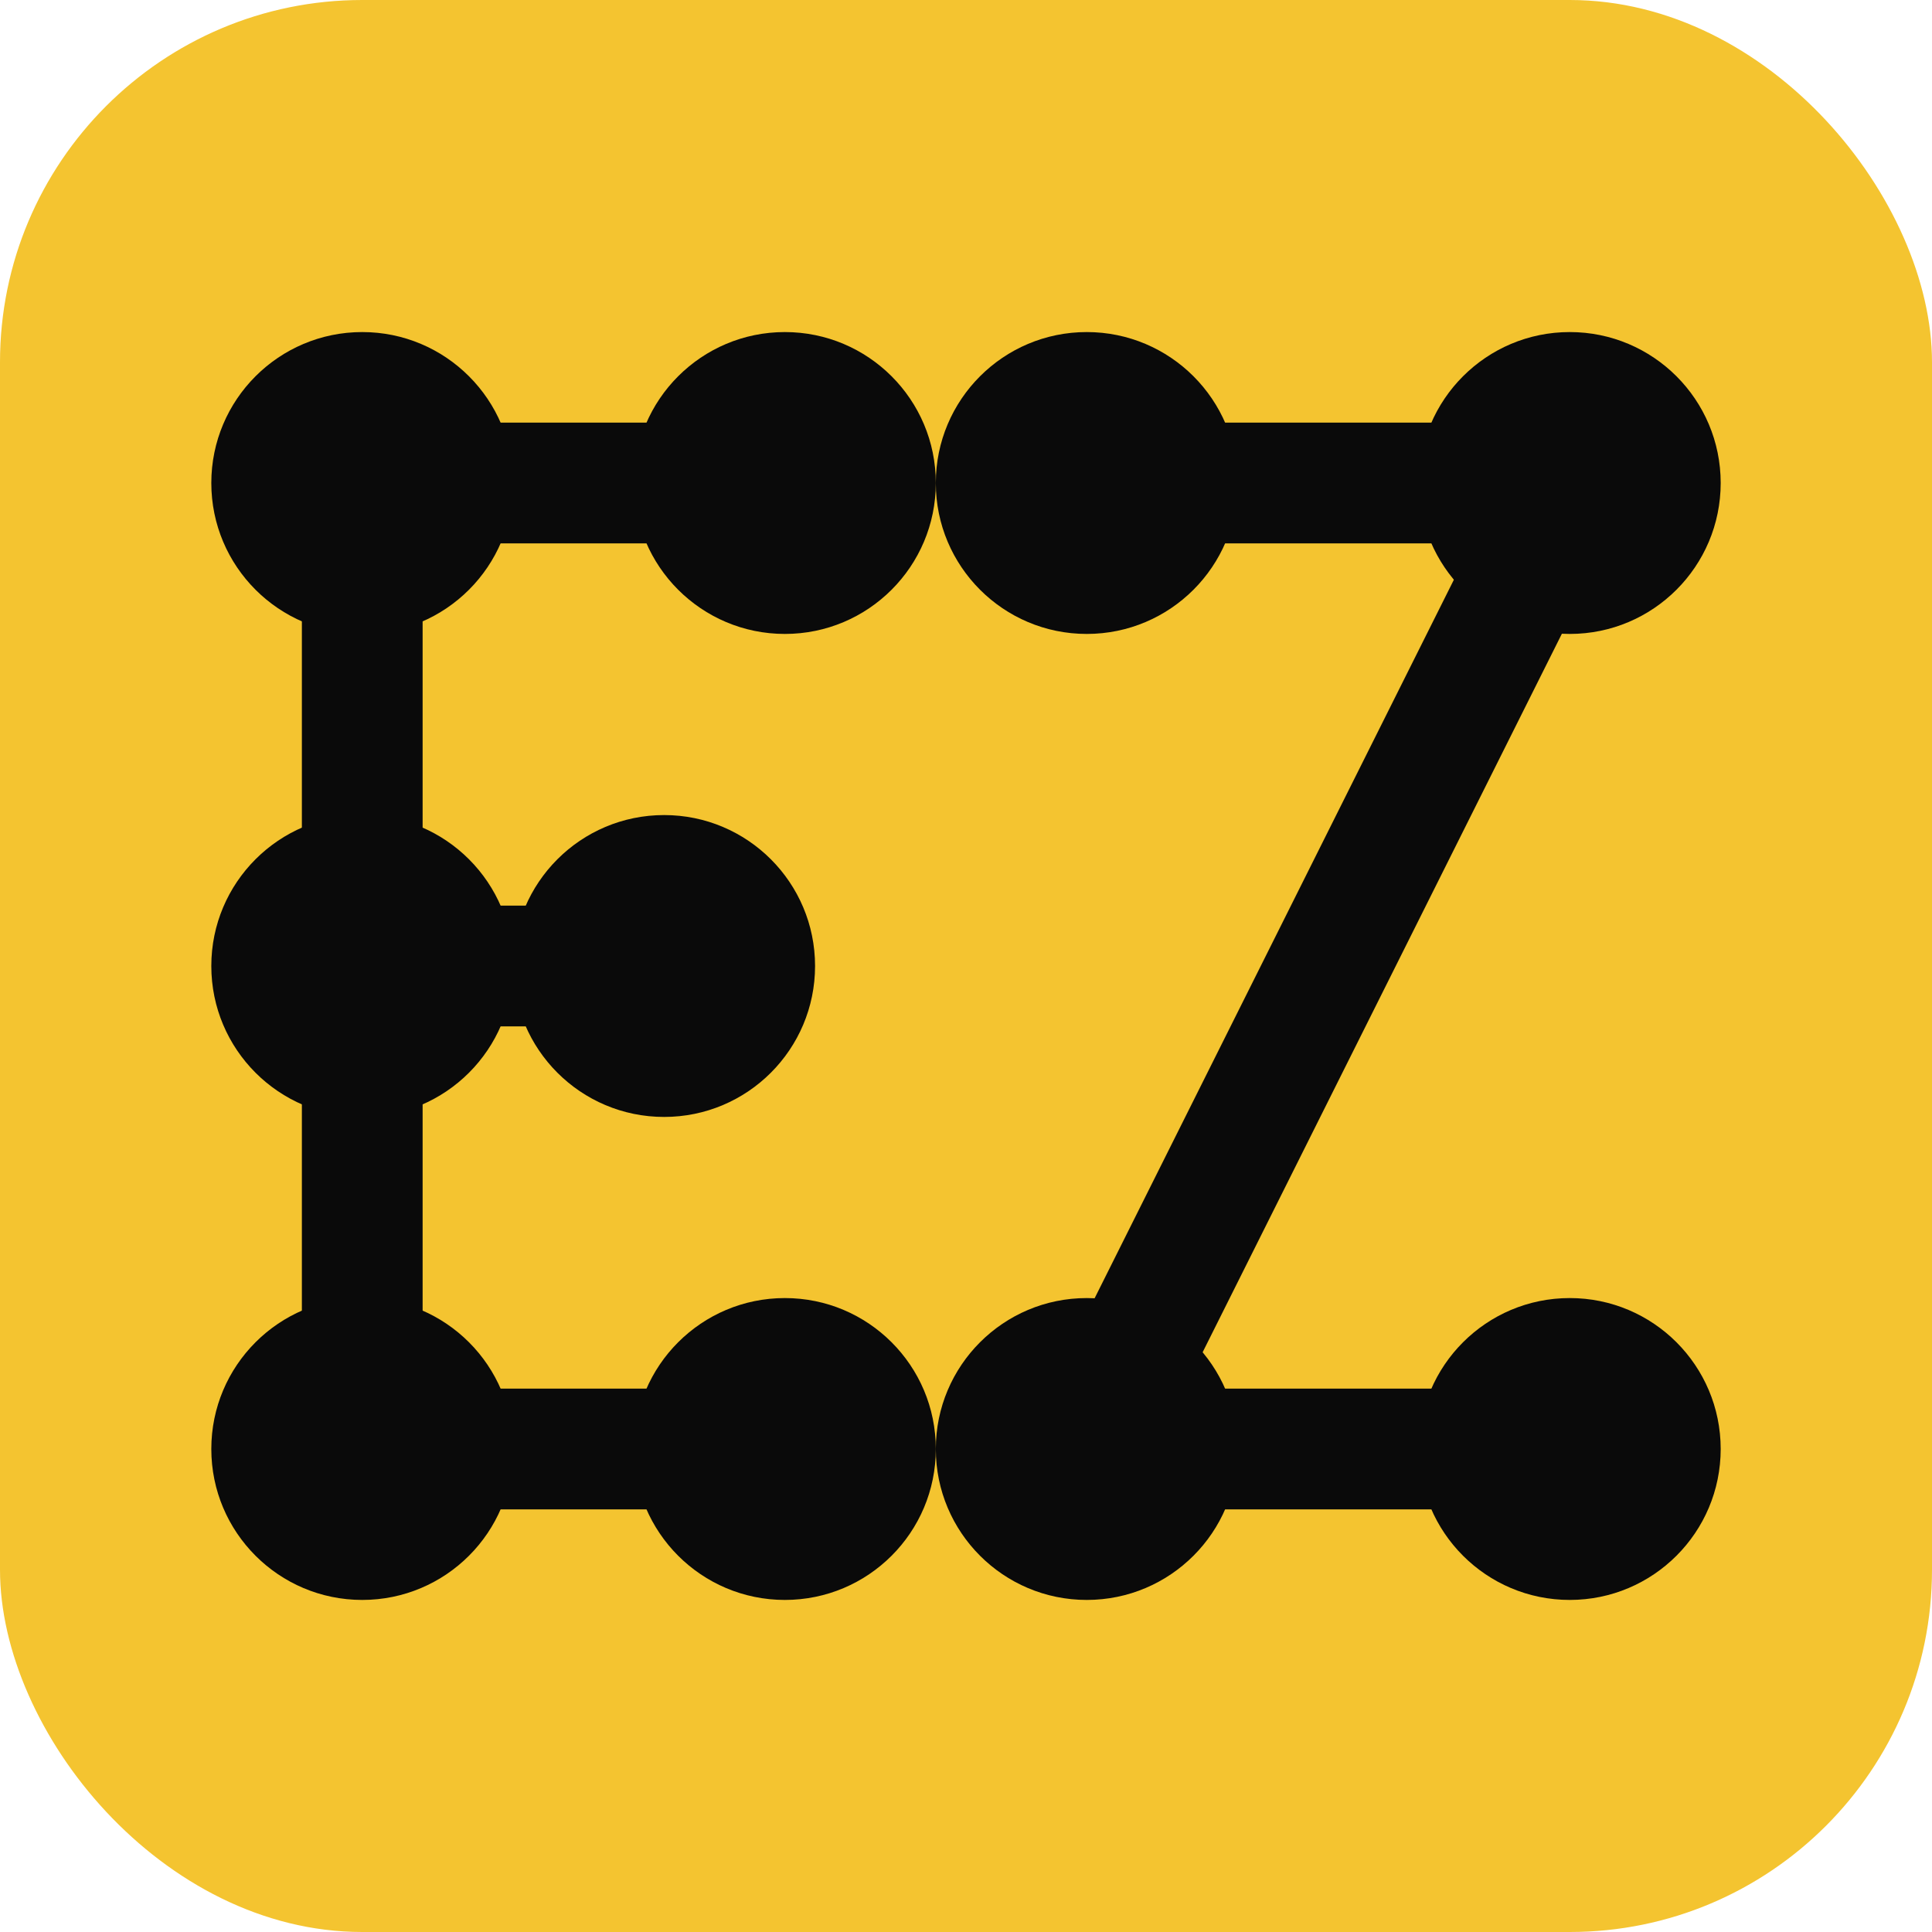
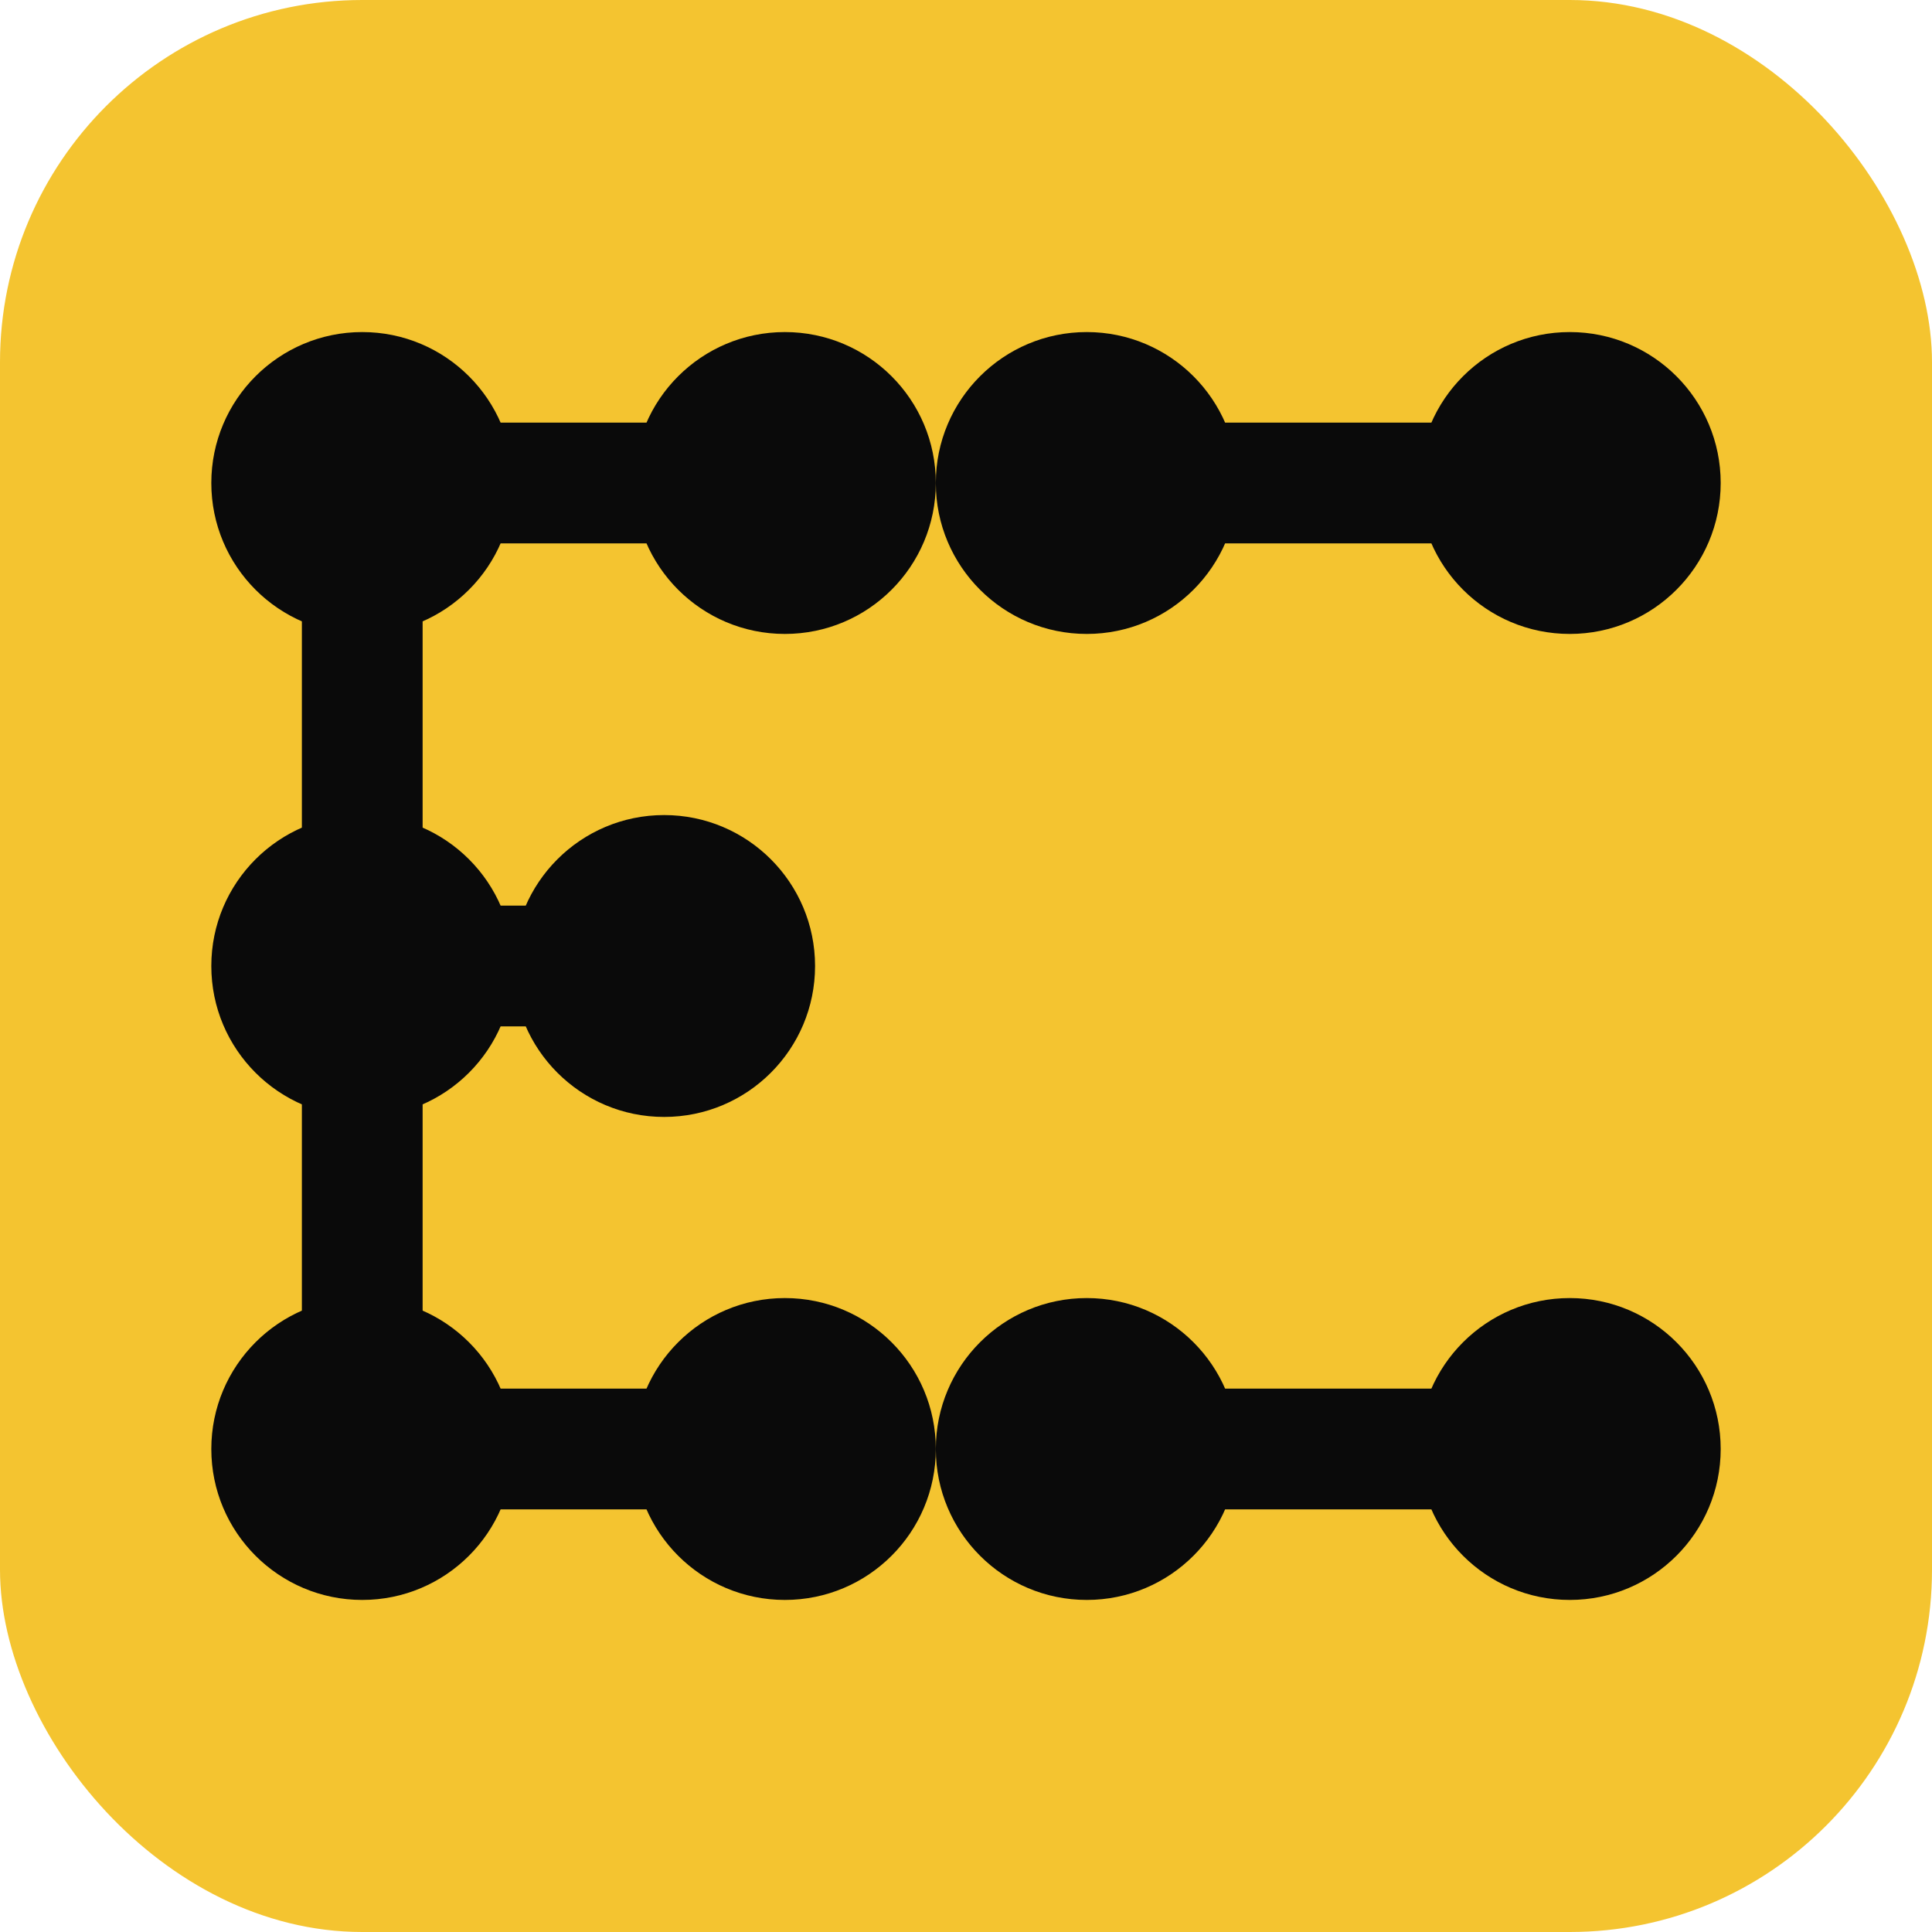
<svg xmlns="http://www.w3.org/2000/svg" viewBox="0 0 32 32" fill="none">
  <rect width="32" height="32" rx="6" fill="#F4C430" />
  <g id="E">
    <line x1="6" y1="8" x2="6" y2="24" stroke="#0A0A0A" stroke-width="2" stroke-linecap="round" />
    <line x1="6" y1="8" x2="13" y2="8" stroke="#0A0A0A" stroke-width="2" stroke-linecap="round" />
    <line x1="6" y1="16" x2="11" y2="16" stroke="#0A0A0A" stroke-width="2" stroke-linecap="round" />
    <line x1="6" y1="24" x2="13" y2="24" stroke="#0A0A0A" stroke-width="2" stroke-linecap="round" />
    <circle cx="6" cy="8" r="2.5" fill="#0A0A0A" />
    <circle cx="13" cy="8" r="2.5" fill="#0A0A0A" />
    <circle cx="6" cy="16" r="2.5" fill="#0A0A0A" />
    <circle cx="11" cy="16" r="2.5" fill="#0A0A0A" />
    <circle cx="6" cy="24" r="2.5" fill="#0A0A0A" />
    <circle cx="13" cy="24" r="2.5" fill="#0A0A0A" />
  </g>
  <g id="Z">
    <line x1="18" y1="8" x2="26" y2="8" stroke="#0A0A0A" stroke-width="2" stroke-linecap="round" />
-     <line x1="26" y1="8" x2="18" y2="24" stroke="#0A0A0A" stroke-width="2" stroke-linecap="round" />
    <line x1="18" y1="24" x2="26" y2="24" stroke="#0A0A0A" stroke-width="2" stroke-linecap="round" />
    <circle cx="18" cy="8" r="2.5" fill="#0A0A0A" />
    <circle cx="26" cy="8" r="2.5" fill="#0A0A0A" />
    <circle cx="18" cy="24" r="2.5" fill="#0A0A0A" />
    <circle cx="26" cy="24" r="2.5" fill="#0A0A0A" />
  </g>
</svg>